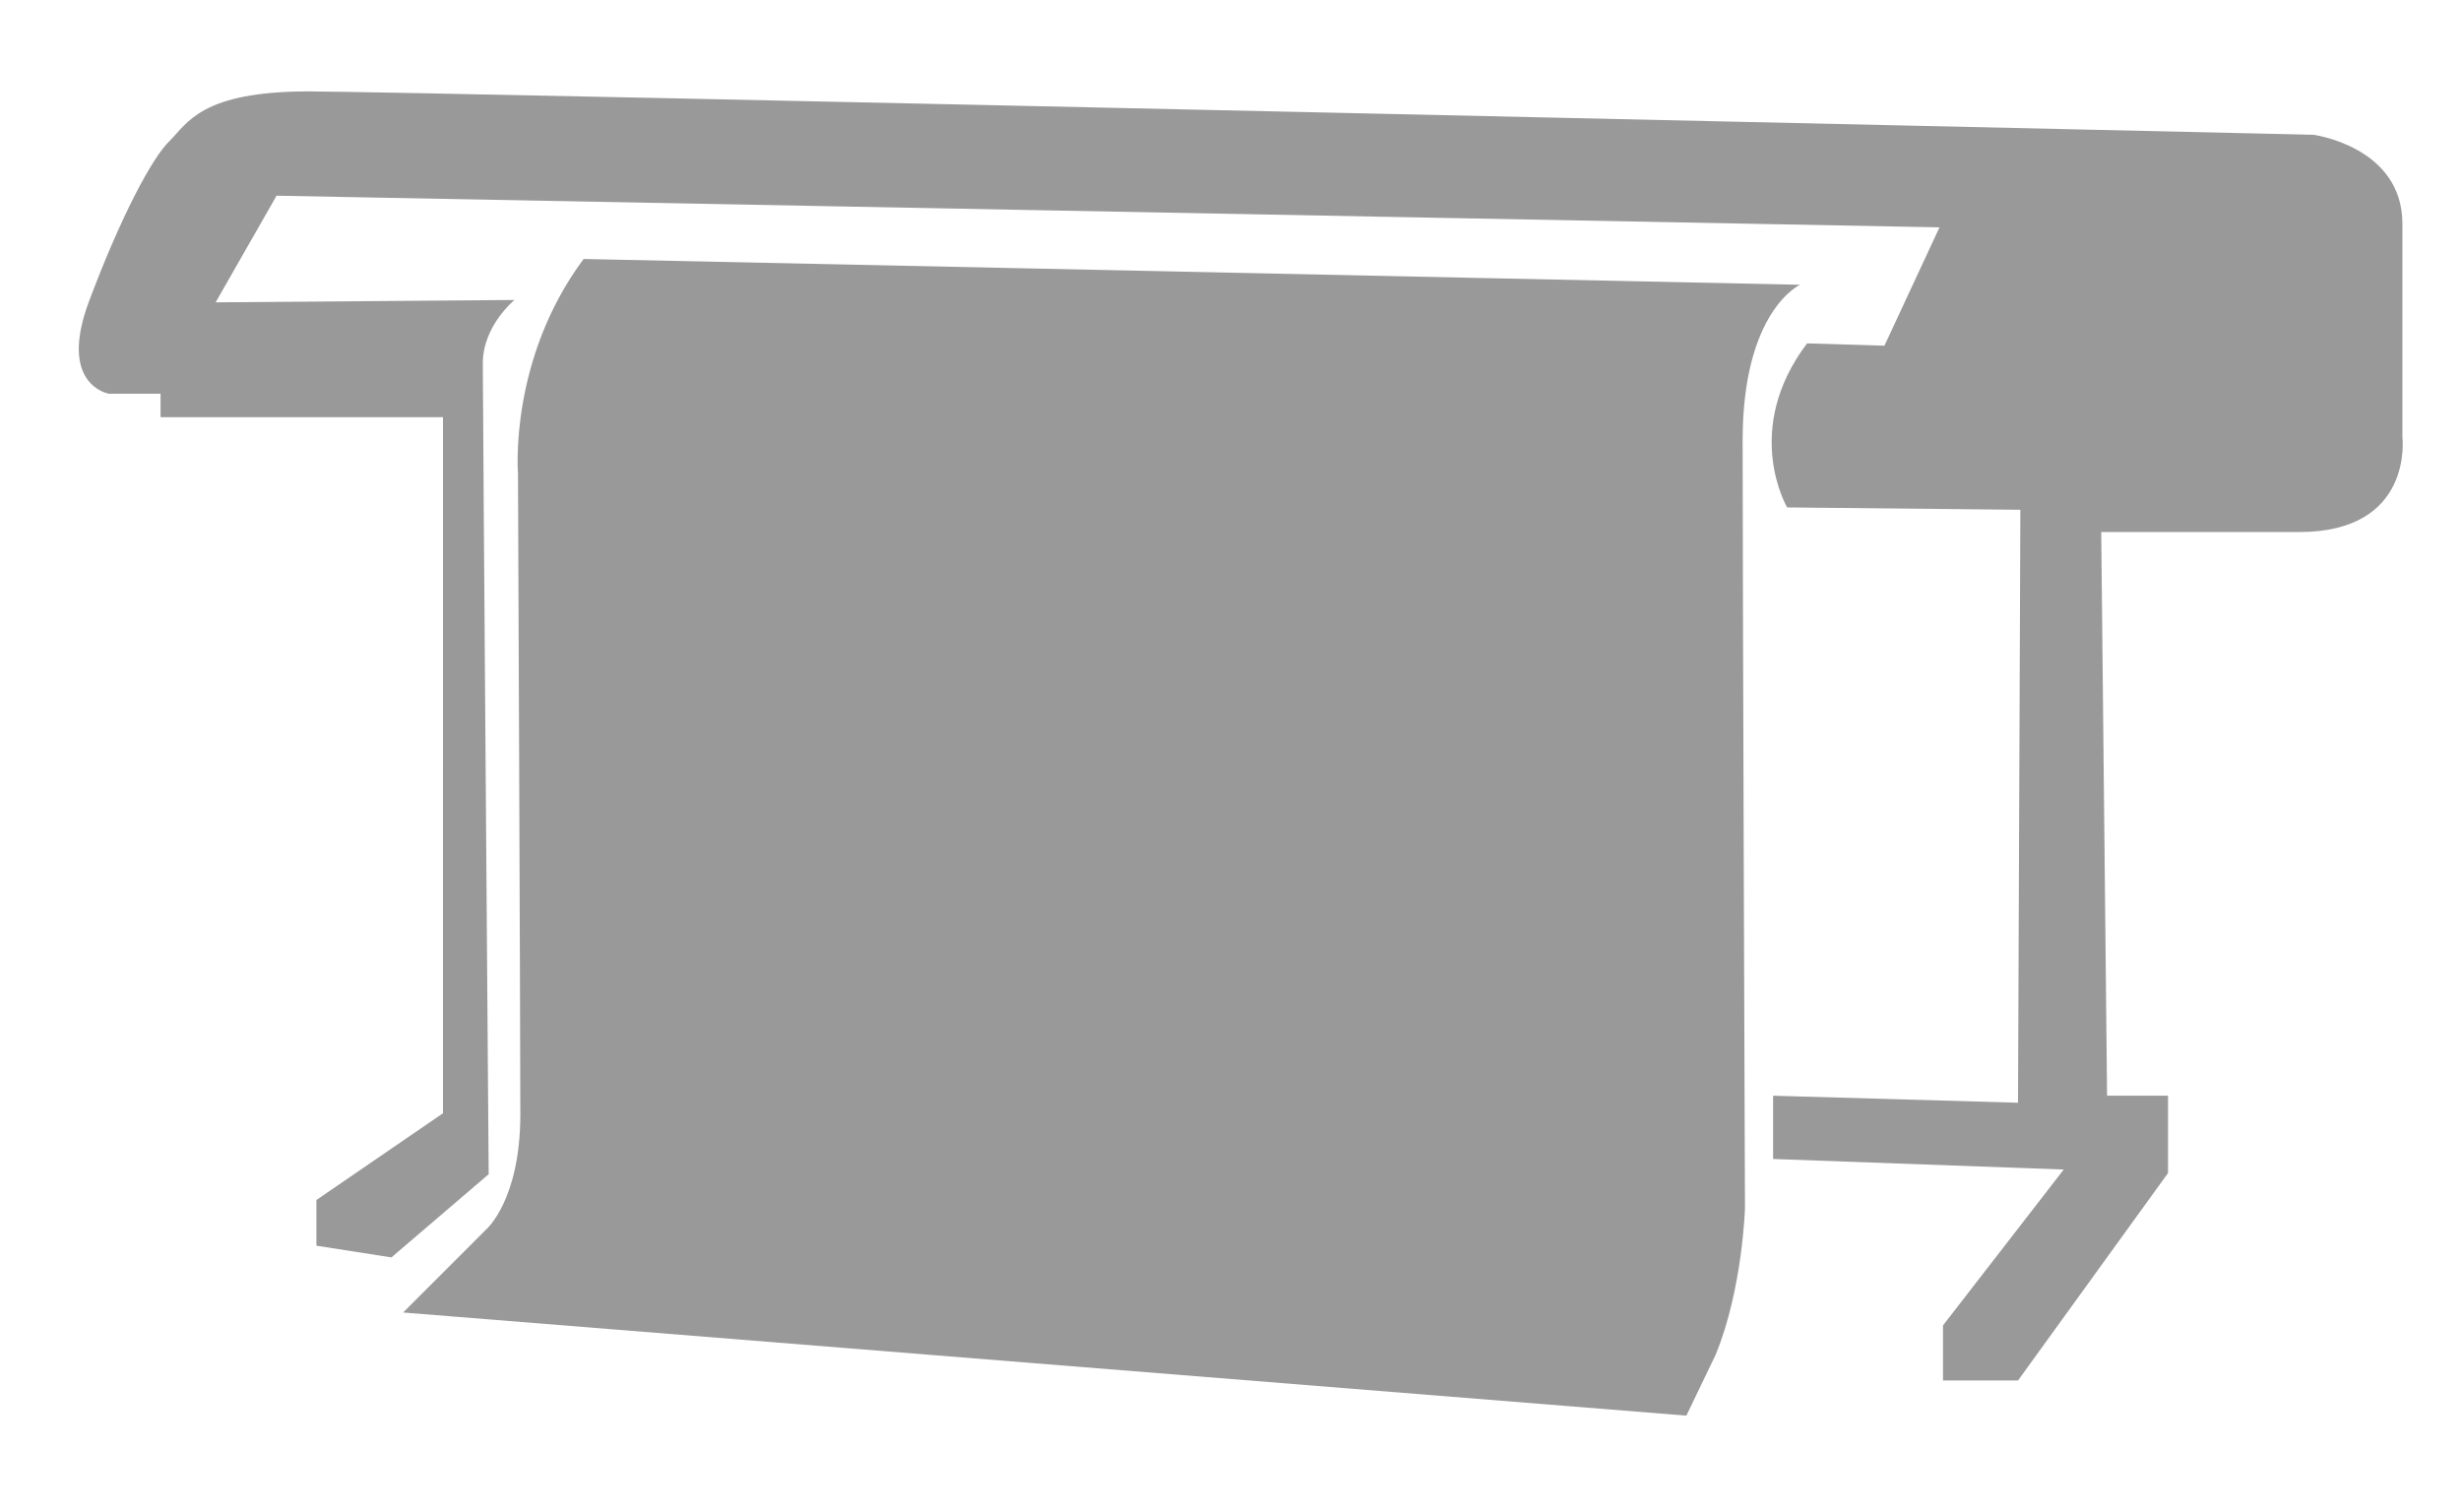
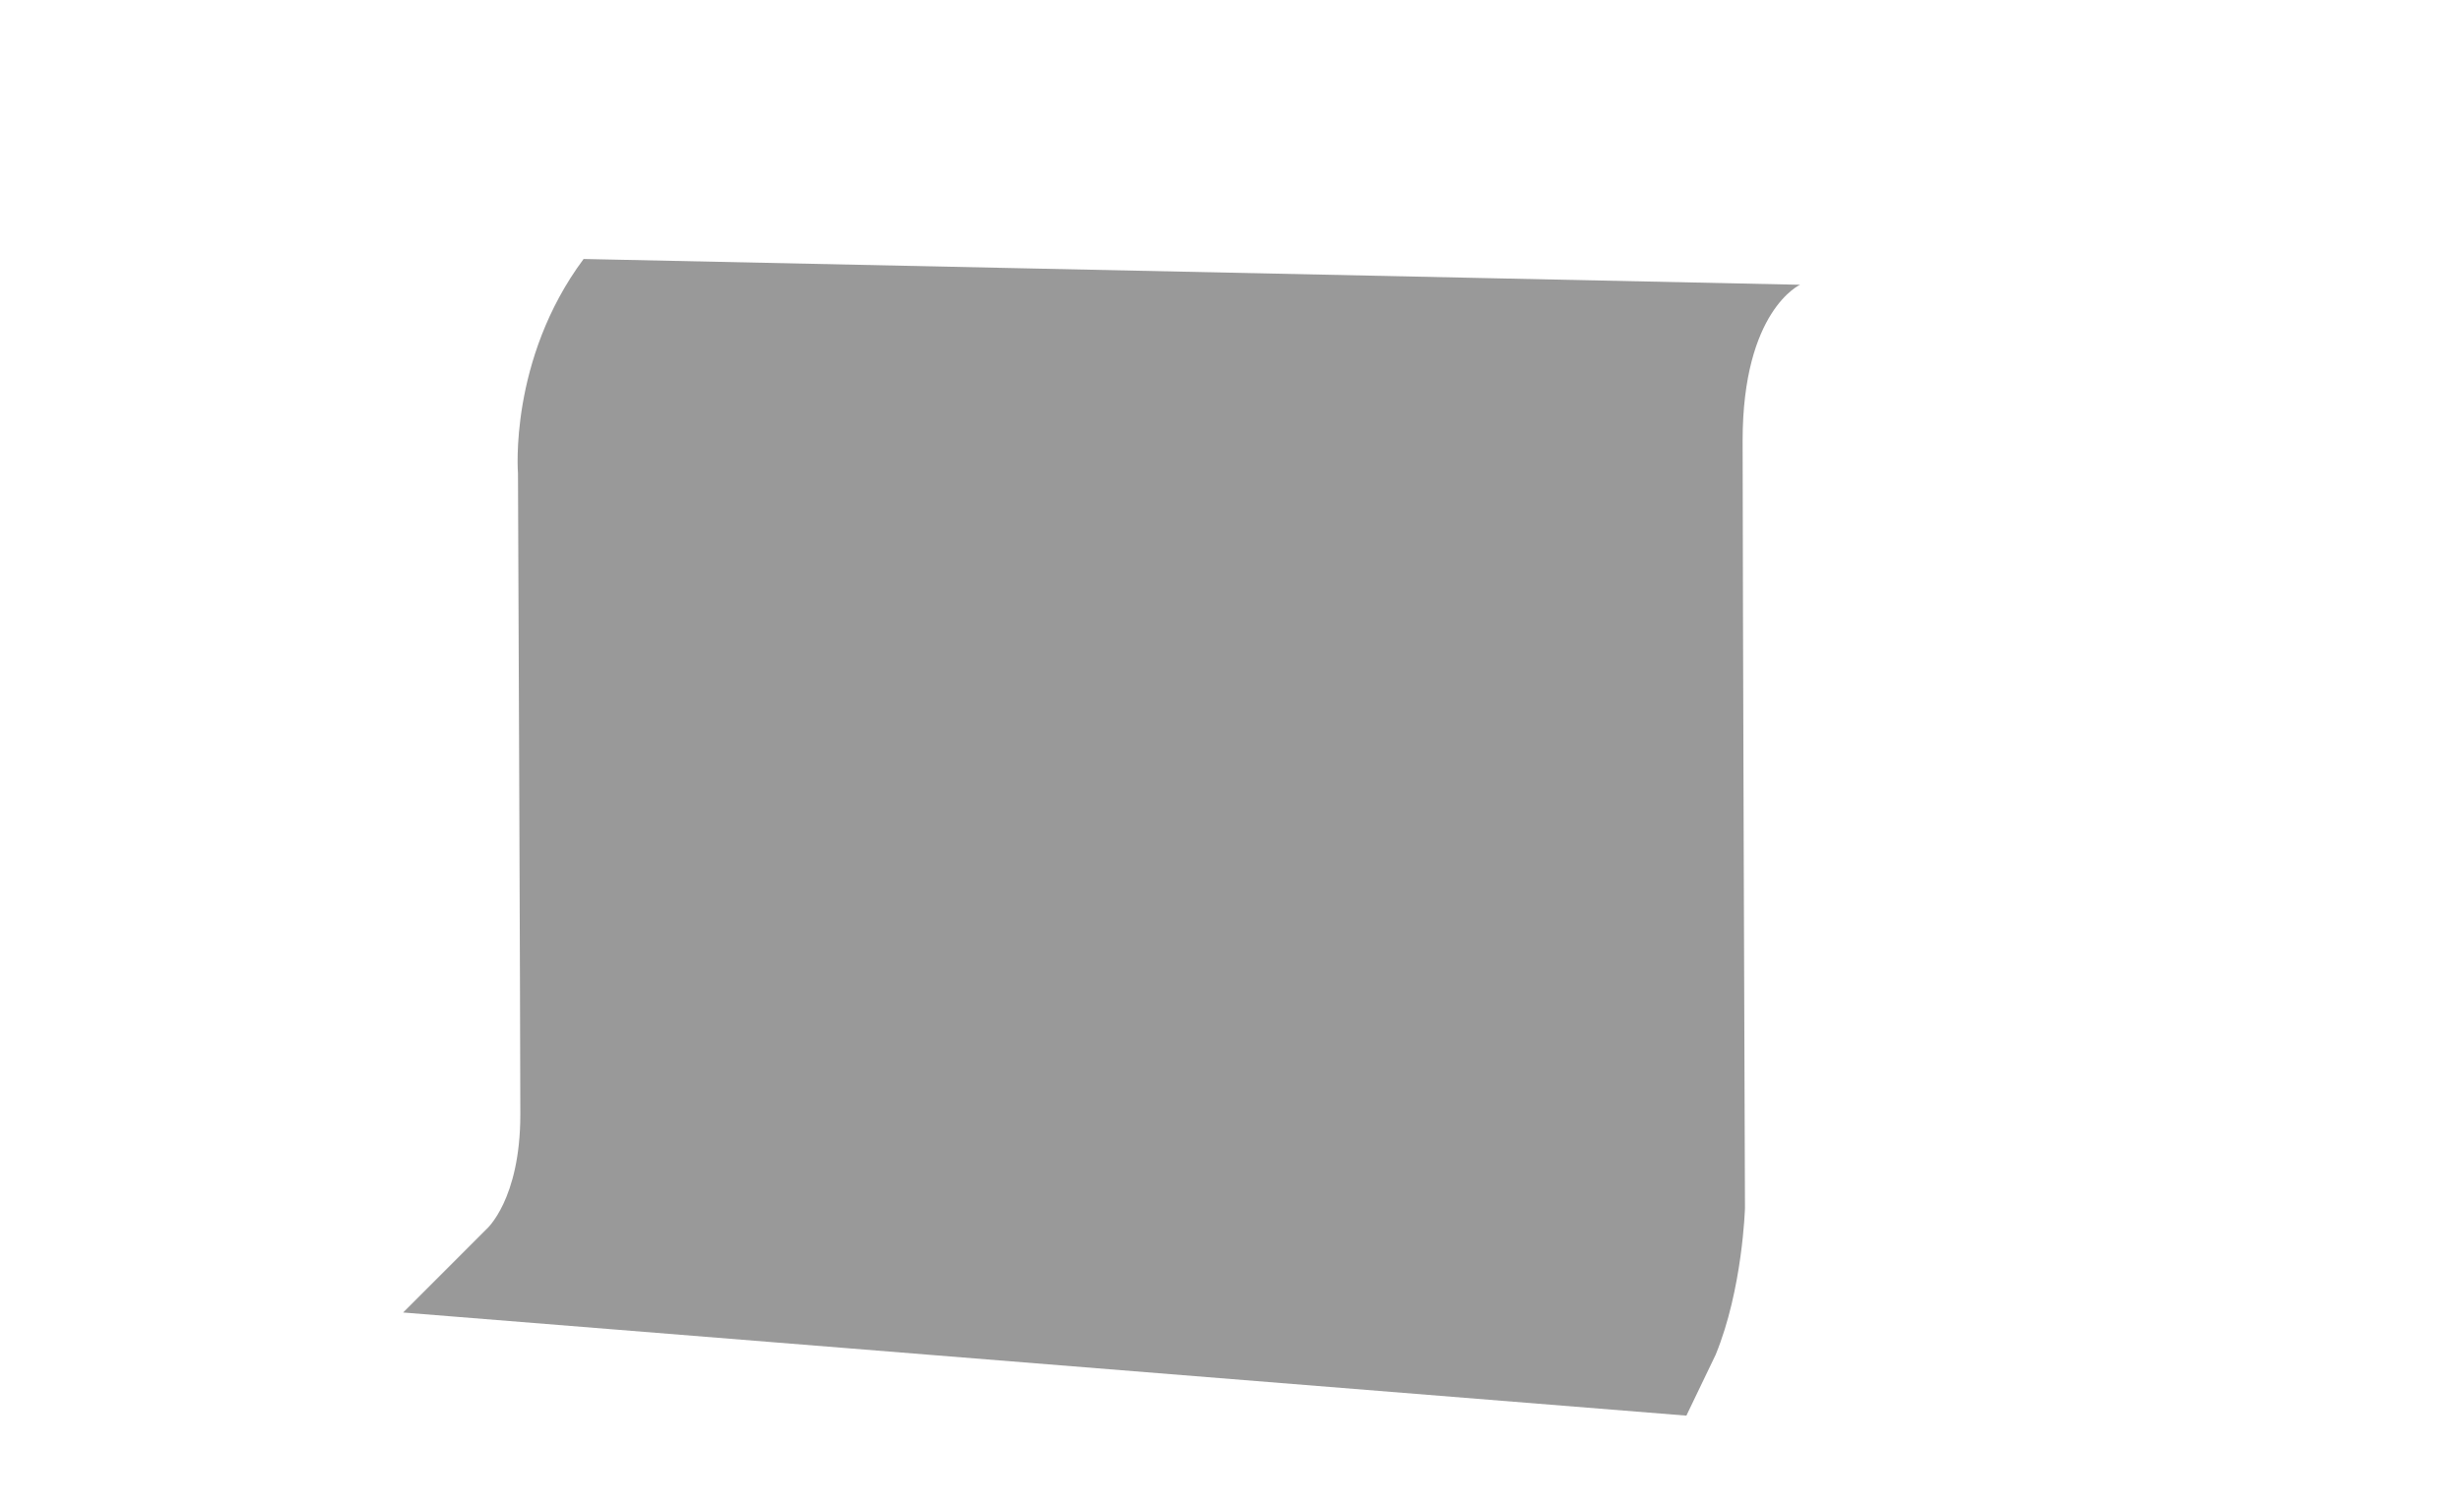
<svg xmlns="http://www.w3.org/2000/svg" version="1.1" id="Layer_1" x="0px" y="0px" viewBox="-290 242 210 129" style="enable-background:new -290 242 210 129;" xml:space="preserve">
  <style type="text/css">
	.st0{fill:#999999;}
</style>
-   <path id="XMLID_371_" class="st0" d="M-252.2,277.6h-24.1v-2h-4.4c0,0-4.4-0.7-1.7-7.9s5.4-12.3,6.9-13.7c1.5-1.5,2.7-4.2,11.8-4.2  s171.1,3.7,171.1,3.7s7.6,1,7.6,7.6c0,6.6,0,18.2,0,18.2s1,8.1-8.8,8.1s-16.9,0-16.9,0l0.5,48.1h5.2v6.6l-12.8,17.7h-6.4v-4.7  l10.3-13.3l-24.8-0.9v-5.4l20.9,0.6l0.2-50.6l-19.9-0.2c0,0-3.9-6.6,1.7-14l6.6,0.2l4.7-10.1l-141.9-2.7l-5.2,9.1l25.5-0.2  c0,0-2.7,2.2-2.7,5.4c0,3.2,0.5,69.2,0.5,69.2l-8.3,7.1l-6.4-1v-3.9l10.8-7.4V277.6z" />
  <path id="XMLID_372_" class="st0" d="M-240.2,264.1l103.8,2.2c0,0-4.9,2.2-4.9,13.3s0.2,65.5,0.2,65.5s-0.2,6.9-2.5,12.5l-2.5,5.2  l-109.5-8.8l7.1-7.1c0,0,2.9-2.5,2.9-9.8s-0.2-54.7-0.2-54.7S-246.6,272.7-240.2,264.1z" />
</svg>